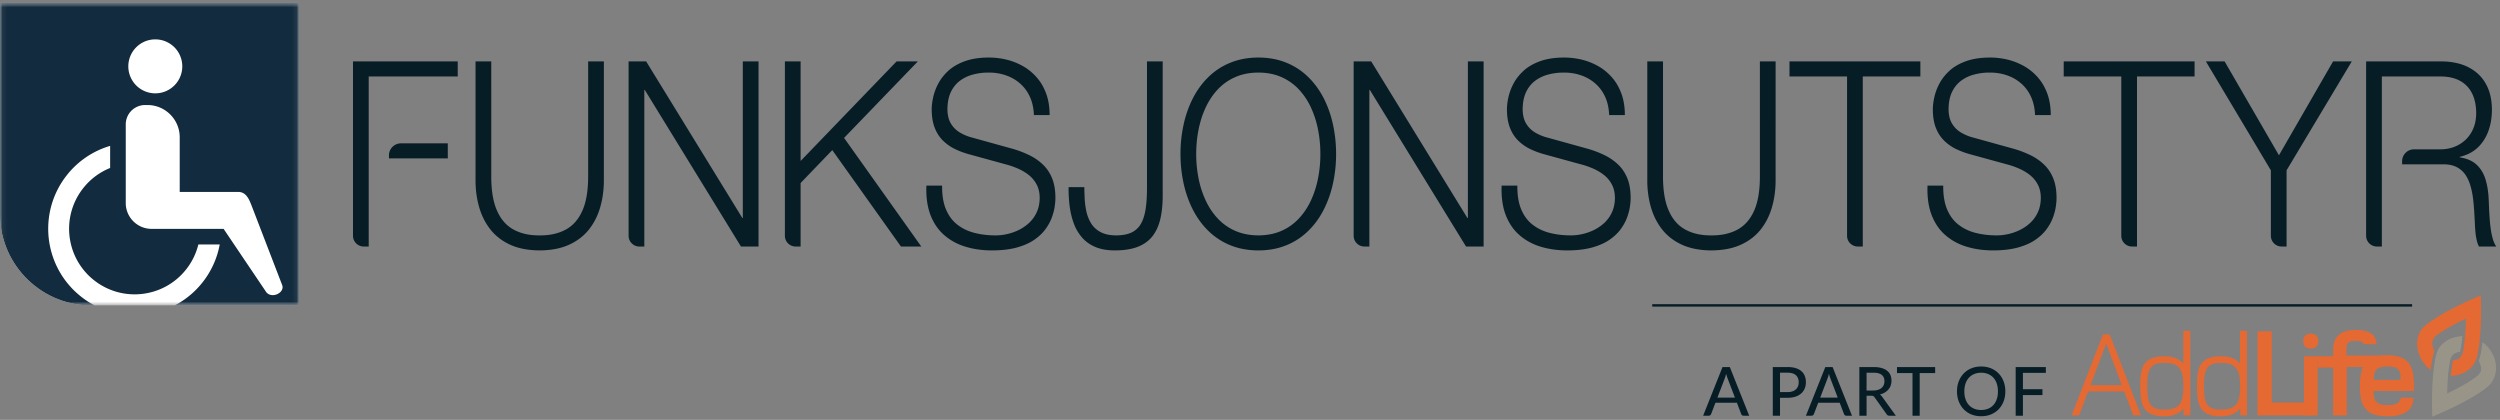
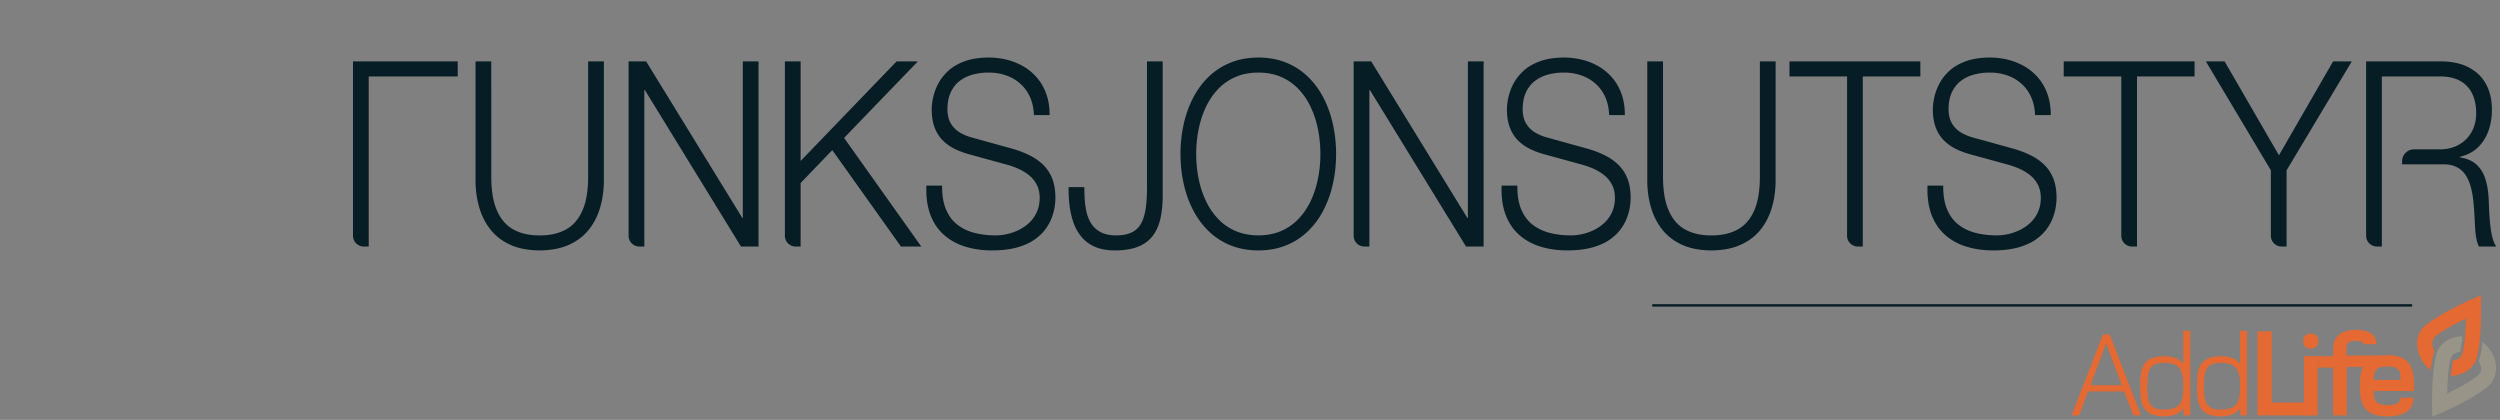
<svg xmlns="http://www.w3.org/2000/svg" xmlns:xlink="http://www.w3.org/1999/xlink" width="518" height="87">
  <rect width="100%" height="100%" fill="#808080" stroke="none" />
  <defs>
-     <path id="a" d="M.06 63.277V.532H61.933v62.745H.06z" />
-   </defs>
+     </defs>
  <g fill="none" fill-rule="evenodd">
    <g>
      <mask id="b" fill="#fff">
        <use xlink:href="#a" />
      </mask>
-       <path d="M61.933.532H0v43.867c0 10.383 8.495 18.878 18.879 18.878h43.054V.532" fill="#FFF" mask="url(#b)" />
-       <path d="M31.393 47.419h14.935l8.871 13.157c1.224 1.4 3.9 0 3.253-1.544l-6.387-16.594c-.527-1.37-1.202-2.669-2.669-2.669h-12.16V28.434c0-3.669-3.002-6.671-6.672-6.671h-.505a4.014 4.014 0 0 0-4.003 4.003v16.315c0 2.936 2.402 5.338 5.337 5.338Zm.786-39.261a5.59 5.59 0 1 1 0 11.182 5.59 5.59 0 0 1 0-11.182ZM0 .532h61.933v62.745H36.215a17.836 17.836 0 0 0 5.726-4.742 17.813 17.813 0 0 0 3.584-7.88h-4.427a13.51 13.51 0 0 1-2.55 5.19c-4.659 5.877-13.206 6.865-19.084 2.205-5.877-4.659-6.865-13.206-2.206-19.084a13.521 13.521 0 0 1 5.562-4.162v-4.578a17.812 17.812 0 0 0-8.955 6.05c-6.144 7.752-4.841 19.022 2.909 25.167a17.987 17.987 0 0 0 2.82 1.834h-.717C8.495 63.277 0 54.783 0 44.4V.532Z" fill="#132B3E" mask="url(#b)" />
    </g>
    <path d="M399.382 38.458c-.088 2.337.192 4.351.831 6.043.646 1.692 1.581 3.089 2.818 4.172 1.238 1.092 2.699 1.907 4.4 2.426 1.701.528 3.569.788 5.605.788 2.012-.009 3.737-.224 5.174-.627 1.446-.412 2.643-.949 3.602-1.629.965-.681 1.732-1.423 2.307-2.238.583-.815 1.014-1.63 1.302-2.453.287-.824.479-1.585.566-2.283.096-.699.136-1.281.128-1.728-.008-1.567-.239-2.901-.703-4.029-.463-1.119-1.101-2.059-1.916-2.829a10.91 10.91 0 0 0-2.819-1.934 21.586 21.586 0 0 0-3.425-1.307l-8.336-2.309a9.712 9.712 0 0 1-2.579-1.057 5.315 5.315 0 0 1-1.869-1.853c-.471-.77-.71-1.755-.726-2.945.008-1.424.247-2.615.711-3.599.47-.976 1.101-1.755 1.908-2.355a7.774 7.774 0 0 1 2.739-1.28 12.192 12.192 0 0 1 3.218-.394c1.221 0 2.379.179 3.473.555a8.61 8.61 0 0 1 2.939 1.656 7.951 7.951 0 0 1 2.067 2.749c.519 1.101.807 2.381.863 3.849h3.258c0-1.566-.216-2.99-.647-4.252-.439-1.263-1.047-2.382-1.837-3.331a10.96 10.96 0 0 0-2.778-2.408 13.39 13.39 0 0 0-3.474-1.45 15.553 15.553 0 0 0-3.912-.484c-1.917.009-3.561.269-4.927.761-1.357.493-2.491 1.146-3.385 1.952-.887.815-1.589 1.701-2.1 2.659a11.531 11.531 0 0 0-1.071 2.856c-.207.949-.311 1.799-.303 2.569.008 1.486.223 2.749.639 3.796.415 1.057.99 1.934 1.709 2.632a9.249 9.249 0 0 0 2.459 1.728c.926.448 1.893.806 2.906 1.083l7.618 2.095c.806.206 1.613.483 2.435.833.823.349 1.581.788 2.276 1.325a6.142 6.142 0 0 1 1.677 1.978c.423.779.647 1.71.654 2.794-.007 1.119-.207 2.103-.598 2.954a6.886 6.886 0 0 1-1.55 2.202 9.121 9.121 0 0 1-2.163 1.504c-.799.385-1.605.672-2.42.851-.822.188-1.596.277-2.323.277-1.565.009-3.035-.161-4.392-.501-1.358-.34-2.555-.904-3.577-1.692-1.03-.788-1.821-1.844-2.388-3.178-.558-1.325-.83-2.972-.806-4.942h-3.258M341.317 37.276c-.008 1.988.24 3.859.743 5.614.495 1.754 1.277 3.303 2.339 4.655 1.054 1.343 2.428 2.399 4.112 3.169 1.685.77 3.713 1.155 6.077 1.173 2.379-.018 4.415-.403 6.1-1.173 1.693-.77 3.074-1.826 4.136-3.169 1.062-1.352 1.845-2.901 2.34-4.655.503-1.755.75-3.626.742-5.614V12.728h-3.258v23.743c.009 2.963-.383 5.344-1.181 7.153-.798 1.808-1.949 3.124-3.45 3.939-1.501.824-3.313 1.226-5.429 1.208-2.1.018-3.897-.384-5.398-1.208-1.493-.815-2.643-2.131-3.433-3.939-.799-1.809-1.19-4.19-1.182-7.153V12.728h-3.258v24.548M311.137 38.458c-.088 2.337.192 4.351.83 6.043.647 1.692 1.582 3.089 2.819 4.172 1.238 1.092 2.699 1.907 4.4 2.426 1.7.528 3.569.788 5.605.788 2.012-.009 3.737-.224 5.174-.627 1.445-.412 2.643-.949 3.601-1.629.966-.681 1.733-1.423 2.308-2.238.583-.815 1.014-1.63 1.301-2.453.288-.824.479-1.585.567-2.283.096-.699.136-1.281.128-1.728-.008-1.567-.239-2.901-.703-4.029-.463-1.119-1.101-2.059-1.916-2.829a10.91 10.91 0 0 0-2.819-1.934 21.586 21.586 0 0 0-3.425-1.307l-8.336-2.309a9.732 9.732 0 0 1-2.58-1.057 5.312 5.312 0 0 1-1.868-1.853c-.471-.77-.71-1.755-.726-2.945.008-1.424.247-2.615.71-3.599.471-.976 1.102-1.755 1.909-2.355a7.77 7.77 0 0 1 2.738-1.28 12.205 12.205 0 0 1 3.219-.394c1.221 0 2.379.179 3.473.555a8.605 8.605 0 0 1 2.938 1.656 7.954 7.954 0 0 1 2.068 2.749c.519 1.101.807 2.381.862 3.849h3.258c0-1.566-.215-2.99-.647-4.252-.438-1.263-1.046-2.382-1.836-3.331a10.947 10.947 0 0 0-2.779-2.408 13.397 13.397 0 0 0-3.473-1.45 15.558 15.558 0 0 0-3.912-.484c-1.917.009-3.562.269-4.927.761-1.358.493-2.491 1.146-3.385 1.952-.887.815-1.589 1.701-2.101 2.659a11.527 11.527 0 0 0-1.07 2.856c-.207.949-.311 1.799-.303 2.569.008 1.486.223 2.749.639 3.796.415 1.057.99 1.934 1.709 2.632a9.249 9.249 0 0 0 2.459 1.728c.926.448 1.892.806 2.906 1.083l7.618 2.095c.806.206 1.613.483 2.435.833.823.349 1.581.788 2.276 1.325a6.139 6.139 0 0 1 1.676 1.978c.424.779.647 1.71.655 2.794-.008 1.119-.207 2.103-.598 2.954a6.886 6.886 0 0 1-1.55 2.202 9.141 9.141 0 0 1-2.163 1.504c-.799.385-1.605.672-2.42.851-.822.188-1.597.277-2.323.277-1.565.009-3.035-.161-4.392-.501-1.358-.34-2.555-.904-3.577-1.692-1.03-.788-1.821-1.844-2.388-3.178-.558-1.325-.83-2.972-.806-4.942h-3.258M244.597 31.904c0 2.105.216 4.137.647 6.098.431 1.96 1.07 3.787 1.932 5.46.863 1.684 1.932 3.152 3.226 4.405a13.926 13.926 0 0 0 4.519 2.946c1.725.707 3.666 1.065 5.821 1.074 2.148-.009 4.08-.367 5.797-1.074a13.786 13.786 0 0 0 4.504-2.946c1.293-1.253 2.363-2.721 3.225-4.405a22.307 22.307 0 0 0 1.925-5.46c.431-1.961.647-3.993.647-6.098 0-2.103-.216-4.136-.647-6.096a22.182 22.182 0 0 0-1.925-5.461c-.862-1.683-1.932-3.152-3.225-4.405a13.768 13.768 0 0 0-4.504-2.945c-1.717-.708-3.649-1.066-5.797-1.075-2.155.009-4.096.367-5.821 1.075a13.907 13.907 0 0 0-4.519 2.945c-1.294 1.253-2.363 2.722-3.226 4.405-.862 1.674-1.501 3.491-1.932 5.461a28.312 28.312 0 0 0-.647 6.096Zm3.258 0c0-1.691.152-3.348.471-4.968.319-1.629.799-3.16 1.461-4.593a14.305 14.305 0 0 1 2.508-3.787 10.87 10.87 0 0 1 3.632-2.569c1.398-.627 3.003-.94 4.815-.949 1.797.009 3.402.322 4.799.949a10.94 10.94 0 0 1 3.609 2.569 14.277 14.277 0 0 1 2.507 3.787 20.053 20.053 0 0 1 1.453 4.593c.32 1.62.472 3.277.472 4.968 0 1.684-.152 3.349-.472 4.969a20.022 20.022 0 0 1-1.453 4.593c-.654 1.424-1.485 2.686-2.507 3.778a10.822 10.822 0 0 1-3.609 2.578c-1.397.618-3.002.941-4.799.949-1.812-.008-3.417-.331-4.815-.949a10.754 10.754 0 0 1-3.632-2.578c-1.022-1.092-1.853-2.354-2.508-3.778a20.084 20.084 0 0 1-1.461-4.593 25.72 25.72 0 0 1-.471-4.969ZM237.653 38.834c.008 1.755-.088 3.268-.287 4.521-.2 1.262-.536 2.292-1.014 3.089a4.376 4.376 0 0 1-1.973 1.764c-.83.375-1.885.563-3.146.563-1.341-.008-2.427-.25-3.265-.725-.839-.465-1.486-1.083-1.933-1.844a7.983 7.983 0 0 1-.958-2.489 16.853 16.853 0 0 1-.335-2.632 65.52 65.52 0 0 1-.072-2.301h-3.258c-.016 1.343.056 2.65.216 3.921.167 1.272.447 2.463.854 3.573a9.426 9.426 0 0 0 1.7 2.918c.727.842 1.637 1.495 2.747 1.97 1.11.474 2.451.716 4.017.725 1.836 0 3.393-.233 4.671-.698 1.27-.475 2.299-1.182 3.082-2.131.774-.949 1.341-2.14 1.693-3.581.351-1.441.527-3.142.519-5.085V12.728h-3.258v26.106M191.948 38.458c-.088 2.337.192 4.351.83 6.043.647 1.692 1.582 3.089 2.819 4.172 1.238 1.092 2.699 1.907 4.4 2.426 1.7.528 3.569.788 5.605.788 2.012-.009 3.737-.224 5.174-.627 1.445-.412 2.643-.949 3.601-1.629.966-.681 1.733-1.423 2.308-2.238.583-.815 1.014-1.63 1.301-2.453.288-.824.48-1.585.567-2.283.096-.699.136-1.281.128-1.728-.008-1.567-.24-2.901-.703-4.029-.463-1.119-1.101-2.059-1.916-2.829a10.927 10.927 0 0 0-2.819-1.934 21.624 21.624 0 0 0-3.425-1.307l-8.336-2.309a9.712 9.712 0 0 1-2.579-1.057 5.307 5.307 0 0 1-1.869-1.853c-.471-.77-.71-1.755-.726-2.945.008-1.424.247-2.615.71-3.599.471-.976 1.102-1.755 1.909-2.355a7.777 7.777 0 0 1 2.738-1.28 12.205 12.205 0 0 1 3.219-.394c1.221 0 2.379.179 3.473.555a8.605 8.605 0 0 1 2.938 1.656 7.954 7.954 0 0 1 2.068 2.749c.519 1.101.807 2.381.862 3.849h3.258c0-1.566-.215-2.99-.646-4.252-.44-1.263-1.046-2.382-1.837-3.331a10.964 10.964 0 0 0-2.779-2.408 13.368 13.368 0 0 0-3.473-1.45 15.558 15.558 0 0 0-3.912-.484c-1.917.009-3.562.269-4.927.761-1.358.493-2.491 1.146-3.386 1.952-.886.815-1.589 1.701-2.099 2.659a11.492 11.492 0 0 0-1.071 2.856c-.207.949-.311 1.799-.303 2.569.008 1.486.223 2.749.639 3.796.415 1.057.99 1.934 1.709 2.632a9.249 9.249 0 0 0 2.459 1.728c.926.448 1.893.806 2.906 1.083l7.618 2.095c.806.206 1.613.483 2.435.833.823.349 1.581.788 2.276 1.325a6.154 6.154 0 0 1 1.677 1.978c.423.779.646 1.71.654 2.794-.008 1.119-.207 2.103-.599 2.954a6.868 6.868 0 0 1-1.549 2.202 9.106 9.106 0 0 1-2.164 1.504c-.798.385-1.605.672-2.419.851-.822.188-1.597.277-2.323.277-1.566.009-3.035-.161-4.392-.501-1.358-.34-2.555-.904-3.577-1.692-1.03-.788-1.821-1.844-2.388-3.178-.559-1.325-.83-2.972-.806-4.942h-3.258M98.531 37.276c-.008 1.988.24 3.859.743 5.614.495 1.754 1.277 3.303 2.34 4.655 1.053 1.343 2.427 2.399 4.112 3.169 1.684.77 3.713 1.155 6.076 1.173 2.379-.018 4.416-.403 6.1-1.173 1.693-.77 3.074-1.826 4.137-3.169 1.061-1.352 1.844-2.901 2.339-4.655.503-1.755.75-3.626.743-5.614V12.728h-3.258v23.743c.008 2.963-.383 5.344-1.182 7.153-.798 1.808-1.948 3.124-3.449 3.939-1.502.824-3.314 1.226-5.43 1.208-2.1.018-3.897-.384-5.398-1.208-1.493-.815-2.643-2.131-3.433-3.939-.799-1.809-1.19-4.19-1.182-7.153V12.728h-3.258v24.548M472.749 51.081h1.031V35.289l13.51-22.561h-3.88l-11.211 19.445-11.258-19.445h-3.881l13.462 22.561v13.566a2.233 2.233 0 0 0 2.227 2.226M442.787 15.844h11.93v-3.116h-27.116v3.116h11.929v33.029a2.232 2.232 0 0 0 2.226 2.208h1.031V15.844M385.968 15.844h11.929v-3.116h-27.116v3.116h11.929v33.029a2.233 2.233 0 0 0 2.227 2.208h1.031V15.844M282.705 51.081h1.031V18.637h.096l19.929 32.444h3.642V12.728h-3.258v32.444h-.096l-19.93-32.444h-3.641v36.145a2.233 2.233 0 0 0 2.227 2.208M164.855 51.081h1.031v-13.16l6.563-6.822 14.229 19.982h4.216l-16.001-22.507 15.283-15.846h-4.408l-19.882 20.627V12.728h-3.258v36.127a2.233 2.233 0 0 0 2.227 2.226M132.471 51.081h1.031V18.637h.096l19.93 32.444h3.641V12.728h-3.258v32.444h-.096l-19.929-32.444h-3.641v36.127a2.232 2.232 0 0 0 2.226 2.226M75.366 51.081h1.031V15.844h18.445v-3.116H73.14v36.127a2.232 2.232 0 0 0 2.226 2.226M493.518 15.844h12.169c1.629.008 2.994.322 4.088.94a5.911 5.911 0 0 1 2.467 2.632c.551 1.137.823 2.488.823 4.055-.008 1.173-.208 2.221-.591 3.134a6.93 6.93 0 0 1-1.605 2.354 7.103 7.103 0 0 1-2.347 1.469 7.84 7.84 0 0 1-2.835.51h-5.501a2.477 2.477 0 0 0-2.47 2.47v.645h8.163c1.229-.044 2.251.135 3.058.529a4.802 4.802 0 0 1 1.94 1.7c.487.735.846 1.585 1.094 2.543.255.958.423 1.979.527 3.053a62.3 62.3 0 0 1 .232 3.241c.023.412.047.877.071 1.396.024.528.064 1.066.112 1.621.056.564.144 1.092.256 1.602.111.511.271.958.471 1.343h3.593c-.287-.394-.519-.895-.703-1.513a14.06 14.06 0 0 1-.431-2.023 28.83 28.83 0 0 1-.239-2.256 75.391 75.391 0 0 1-.128-2.194c-.024-.698-.056-1.306-.08-1.844-.064-1.53-.288-2.909-.671-4.127-.375-1.218-.99-2.22-1.836-3.008-.847-.788-2.013-1.289-3.482-1.513v-.108c1.469-.34 2.699-.966 3.689-1.888.982-.923 1.725-2.069 2.228-3.42.495-1.352.743-2.847.743-4.468-.008-1.728-.288-3.223-.831-4.485-.543-1.262-1.293-2.292-2.244-3.107a9.424 9.424 0 0 0-3.313-1.817 13.532 13.532 0 0 0-4.008-.582H490.26v36.127a2.233 2.233 0 0 0 2.227 2.226h1.031V15.844" fill="#071D25" />
-     <path d="M80.595 32.818h12.188v-3.116h-9.718a2.477 2.477 0 0 0-2.47 2.47v.646M359.477 82.379l-1.496-3.913a8.743 8.743 0 0 1-.323-1.011c-.052.201-.105.388-.158.562a8.432 8.432 0 0 1-.158.463l-1.49 3.899h3.625Zm2.958 3.758h-1.152a.505.505 0 0 1-.506-.351l-.892-2.339h-4.447l-.892 2.339a.568.568 0 0 1-.183.242.493.493 0 0 1-.323.109h-1.152l4.018-10.087h1.511l4.018 10.087ZM370.379 81.241c.38 0 .713-.049 1.001-.148.288-.098.529-.237.724-.418.194-.18.34-.395.439-.646.098-.251.147-.528.147-.832 0-.613-.191-1.096-.572-1.447-.382-.351-.962-.527-1.739-.527h-1.559v4.018h1.559Zm0-5.191c.647 0 1.208.075 1.686.225.478.149.874.361 1.187.636.314.274.547.604.699.993.152.389.229.82.229 1.293s-.082.907-.247 1.303a2.784 2.784 0 0 1-.723 1.022 3.307 3.307 0 0 1-1.191.664c-.475.157-1.022.235-1.64.235h-1.559v3.716h-1.497V76.05h3.056ZM380.775 82.379l-1.496-3.913a8.743 8.743 0 0 1-.323-1.011c-.051.201-.104.388-.158.562a7.664 7.664 0 0 1-.158.463l-1.489 3.899h3.624Zm2.958 3.758h-1.152a.502.502 0 0 1-.323-.099.547.547 0 0 1-.183-.252l-.892-2.339h-4.446l-.893 2.339a.565.565 0 0 1-.182.242.493.493 0 0 1-.323.109h-1.152l4.017-10.087h1.511l4.018 10.087ZM388.116 80.911c.384 0 .722-.047 1.015-.141a2.04 2.04 0 0 0 .734-.397 1.63 1.63 0 0 0 .443-.611c.098-.236.147-.497.147-.783 0-.58-.191-1.018-.572-1.313-.382-.295-.954-.443-1.718-.443h-1.412v3.688h1.363Zm4.706 5.226h-1.334c-.267 0-.462-.105-.583-.316l-2.494-3.498a.742.742 0 0 0-.26-.249c-.094-.05-.234-.074-.421-.074h-.977v4.137h-1.496V76.05h2.908c.651 0 1.212.067 1.683.2.47.133.859.323 1.165.569.307.246.535.542.682.888.148.347.221.736.221 1.167 0 .351-.054.681-.161.99a2.615 2.615 0 0 1-.474.833 3.013 3.013 0 0 1-.763.635 3.739 3.739 0 0 1-1.018.408c.187.112.349.269.485.47l2.837 3.927ZM400.964 77.3h-3.203v8.837h-1.489V77.3h-3.218v-1.25h7.91v1.25M413.973 81.093c0-.599-.082-1.137-.246-1.615a3.448 3.448 0 0 0-.698-1.216 3.034 3.034 0 0 0-1.097-.765 3.708 3.708 0 0 0-1.436-.267c-.529 0-1.008.089-1.437.267a3.067 3.067 0 0 0-1.099.765 3.425 3.425 0 0 0-.702 1.216 4.957 4.957 0 0 0-.246 1.615c0 .605.082 1.145.246 1.62.164.475.398.879.702 1.211a3.01 3.01 0 0 0 1.099.762c.429.177.908.264 1.437.264s1.008-.087 1.436-.264c.43-.175.794-.429 1.097-.762.302-.332.534-.736.698-1.211.164-.475.246-1.015.246-1.62m1.532 0c0 .755-.121 1.446-.362 2.076a4.8 4.8 0 0 1-1.022 1.63c-.44.456-.967.811-1.581 1.064s-1.295.379-2.044.379a5.322 5.322 0 0 1-2.041-.379 4.575 4.575 0 0 1-1.58-1.064c-.438-.457-.779-1-1.022-1.63a5.698 5.698 0 0 1-.365-2.076c0-.749.121-1.44.365-2.072a4.84 4.84 0 0 1 1.022-1.633 4.596 4.596 0 0 1 1.58-1.067c.616-.256 1.296-.383 2.041-.383.749 0 1.43.127 2.044.383a4.63 4.63 0 0 1 1.581 1.067c.44.457.78 1.001 1.022 1.633a5.77 5.77 0 0 1 .362 2.072M419.15 77.265v3.379h4.046v1.215h-4.046v4.278h-1.503V76.05h6.252v1.215h-4.749" fill="#071D25" />
    <path d="m436.403 71.162-3.243 8.646h6.46l-3.217-8.646Zm5.605 14.904-1.885-4.951h-7.465l-1.86 4.951h-1.558l6.484-16.763h1.408l6.484 16.763h-1.608ZM448.277 75.184c-2.991 0-3.368 1.734-3.368 4.876 0 3.141.377 4.8 3.368 4.8 3.091 0 4.122-.98 4.122-4.8 0-3.821-1.031-4.876-4.122-4.876m4.147 10.882v-1.458c-.779 1.081-2.136 1.66-4.021 1.66-4.549 0-4.952-2.614-4.952-6.259 0-3.317.252-6.208 4.952-6.208 1.91 0 3.166.528 3.971 1.559v-6.811h1.457v17.517h-1.407M460.031 75.184c-2.99 0-3.367 1.734-3.367 4.876 0 3.141.377 4.8 3.367 4.8 3.092 0 4.122-.98 4.122-4.8 0-3.821-1.03-4.876-4.122-4.876m4.148 10.882v-1.458c-.78 1.081-2.137 1.66-4.022 1.66-4.549 0-4.951-2.614-4.951-6.259 0-3.317.251-6.208 4.951-6.208 1.91 0 3.167.528 3.971 1.559v-6.811h1.458v17.517h-1.407M467.747 86.066V68.653h2.966v14.749h8.319v2.664h-11.285" fill="#E46932" />
    <path d="M477.382 86.066h2.841V73.801h-2.841v12.265Zm1.408-13.848c-1.006 0-1.559-.578-1.559-1.558 0-1.006.579-1.533 1.559-1.533s1.558.527 1.558 1.533c0 .98-.553 1.558-1.558 1.558Z" fill="#E46932" />
    <path d="M489.699 71.313c-.05-.477-.603-.703-1.659-.703-2.035 0-1.859 1.08-1.859 2.438v.618h7.423l-3.201 2.362h-4.147v10.039h-2.84v-9.903h-3.255v-2.363h3.255V72.57c0-1.282.226-2.262 1.055-3.066.754-.729 1.936-1.156 3.695-1.156 2.387 0 4.222.779 4.222 2.965h-2.689" fill="#E46932" />
    <path d="M494.6 75.938c-2.488 0-2.739 1.131-2.739 2.764h5.529c0-1.759-.15-2.764-2.79-2.764m-2.789 5.077c0 2.086.527 2.915 2.966 2.915 1.03 0 2.588-.151 2.613-1.533h2.664c0 3.292-3.066 3.871-5.378 3.871-4.926 0-5.706-2.614-5.706-6.183 0-3.67.704-6.484 5.63-6.484 5.353 0 5.605 3.141 5.605 7.414h-8.394M514.023 61.21c-7.19 2.972-11.141 5.757-12.018 6.733-2.195 2.441-1.115 6.713 1.62 8.716.194-1.824.5-3.026.768-3.895-.41-.951-.72-2.163.189-3.023.416-.403 2.282-1.78 6.356-3.73-.08 4.516-.557 6.786-.751 7.332-.489 1.193-1.172 1.137-1.93 1.326a53.382 53.382 0 0 0-.46 3.229c2.005-.11 4.054-.952 5.096-2.958.605-1.165 1.415-5.955 1.13-13.73" fill="#E46932" />
    <path d="M514.366 70.881c-.194 1.822-.468 3.135-.768 3.894.41.95.988 1.921-.188 3.023-.416.404-2.282 1.781-6.357 3.732.081-4.517.558-6.787.752-7.334.445-1.068 1.171-1.136 1.93-1.325.129-.517.318-1.572.46-3.23-2.006.111-4.057.904-5.096 2.959-.592 1.171-1.415 5.954-1.13 13.729 7.19-2.971 11.187-5.717 12.017-6.732 2.256-2.757 1.116-6.713-1.62-8.716" fill="#999488" />
    <path d="M342.338 63.277h157.45" stroke="#071D25" stroke-width=".5" />
  </g>
</svg>